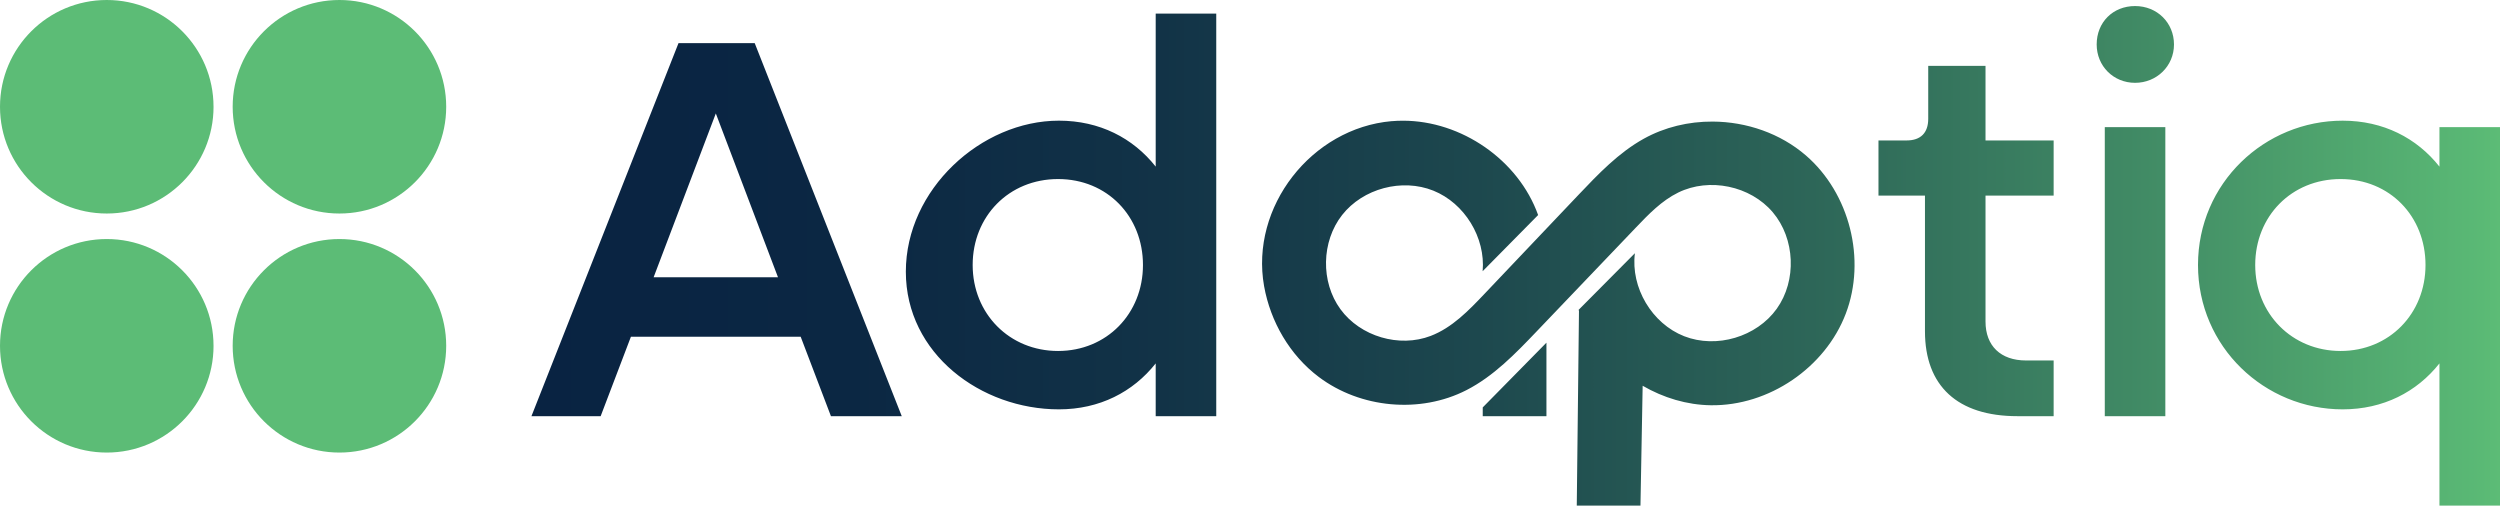
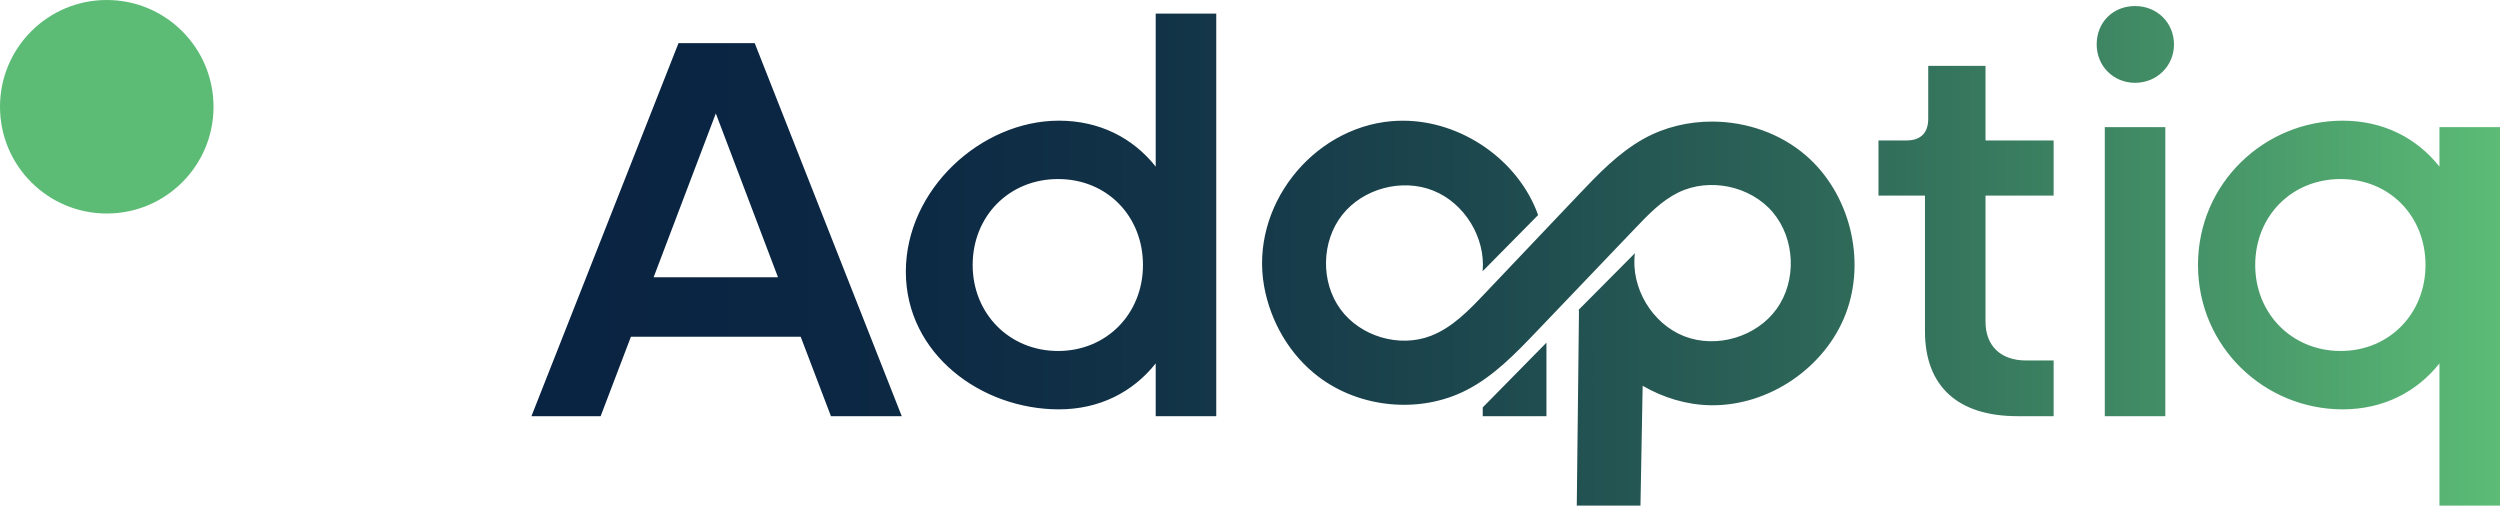
<svg xmlns="http://www.w3.org/2000/svg" id="Layer_1" data-name="Layer 1" viewBox="0 0 2000 404.47">
  <defs>
    <style>
      .cls-1 {
        fill: url(#linear-gradient);
      }

      .cls-1, .cls-2 {
        stroke-width: 0px;
      }

      .cls-2 {
        fill: #5cbc76;
      }
    </style>
    <linearGradient id="linear-gradient" x1="425.15" y1="204.66" x2="2000" y2="204.66" gradientUnits="userSpaceOnUse">
      <stop offset="0" stop-color="#092342" />
      <stop offset=".16" stop-color="#0b2743" />
      <stop offset=".32" stop-color="#123347" />
      <stop offset=".48" stop-color="#1d484e" />
      <stop offset=".65" stop-color="#2d6658" />
      <stop offset=".82" stop-color="#418b65" />
      <stop offset=".99" stop-color="#5ab975" />
      <stop offset="1" stop-color="#5cbc76" />
    </linearGradient>
  </defs>
  <path class="cls-1" d="M1186.19,325.93v7.02h50.96v-58.8l-50.96,51.78M1683.83,332.95h48.44V101.72h-48.44v231.24M1113.31,96.92c-64.12,5.63-113.32,68.61-102.04,131.98,5.09,28.48,20.59,55.26,43.82,72.71,33.28,25.03,80.99,29.49,118.06,10.5,21.84-11.19,39.23-29.25,56.18-46.99,26.46-27.7,52.91-55.37,79.37-83.05,10.18-10.67,20.66-21.55,33.89-28.03,24.89-12.22,57.68-5.4,75.62,15.76,17.92,21.15,19.33,54.61,3.21,77.19-16.12,22.56-48.22,32.09-74.05,22-25.82-10.11-42.92-38.91-39.45-66.41-15.01,15.11-30.03,30.21-45.04,45.33l.31.78-1.77,155.8h50.96l1.75-95.88c16.58,9.62,35.39,15.34,54.59,15.59,46.31.65,91.46-30.01,107.92-73.31,16.48-43.28,3.14-96.21-31.89-126.51-20.46-17.7-47.54-26.98-74.57-27.12-19.2-.11-38.41,4.4-55.21,13.75-20.12,11.19-36.29,28.15-52.14,44.83-25.12,26.46-50.24,52.91-75.36,79.37-12.6,13.28-25.79,26.94-42.86,33.5-25.19,9.69-56.32.47-72.24-21.33-15.94-21.78-15.32-54.18,1.35-75.4,16.68-21.22,47.9-29.52,72.95-19.47,25.05,10.07,41.85,37.59,39.45,64.46,14.8-14.98,29.58-29.96,44.38-44.94-15.81-44.16-61.47-75.49-108.19-75.47-2.99,0-6.01.13-9.01.38M1804.17,212c0-38.93,28.96-68.76,68.33-68.76s67.91,29.83,67.91,68.76-28.98,68.78-67.91,68.78-68.33-29.85-68.33-68.78M1758.4,212c0,65.75,53.45,115.48,115.74,115.48,32.43,0,59.27-13.84,77.42-36.76v113.75h48.44V101.72h-48.44v31.58c-18.15-22.94-44.99-36.76-77.42-36.76-62.28,0-115.74,49.74-115.74,115.46M1542.58,52.68v42.37c0,11.26-6.06,17.31-17.31,17.31h-22.49v44.12h37.19v108.55c0,43.67,25.95,67.91,73.96,67.91h28.98v-44.56h-22.07c-20.32,0-32.43-11.68-32.43-31.13v-100.77h54.5v-44.12h-54.5v-59.68h-45.84M572.65,90.74l49.74,131.06h-99.49l49.76-131.06M542.8,34.53l-117.65,298.42h55.37l24.22-63.58h135.8l24.22,63.58h56.65l-117.63-298.42h-60.98M778.13,212c0-38.93,28.98-68.76,68.33-68.76s67.91,29.83,67.91,68.76-28.98,68.78-67.91,68.78-68.33-29.85-68.33-68.78M924.56,10.9v122.39c-18.15-22.94-44.97-36.76-77.42-36.76-62.28,0-122.47,55.06-122.47,120.81s60.19,110.14,122.47,110.14c32.45,0,59.27-13.84,77.42-36.76v42.23h48.44V10.9h-48.44M1677.34,35.56c0,17.29,13.41,30.7,30.72,30.7s31.13-13.41,31.13-30.7-13.41-30.72-31.13-30.72-30.72,12.98-30.72,30.72" />
  <g>
    <path class="cls-2" d="M170.83,85.41c0,47.17-38.24,85.41-85.41,85.41S0,132.59,0,85.41,38.24,0,85.41,0s85.41,38.24,85.41,85.41" />
-     <path class="cls-2" d="M356.96,85.41c0,47.17-38.24,85.41-85.41,85.41s-85.41-38.24-85.41-85.41S224.38,0,271.55,0s85.41,38.24,85.41,85.41" />
-     <path class="cls-2" d="M170.83,276.64c0,47.17-38.24,85.41-85.41,85.41S0,323.82,0,276.64s38.24-85.41,85.41-85.41,85.41,38.24,85.41,85.41" />
-     <path class="cls-2" d="M356.96,276.64c0,47.17-38.24,85.41-85.41,85.41s-85.41-38.24-85.41-85.41,38.24-85.41,85.41-85.41,85.41,38.24,85.41,85.41" />
  </g>
</svg>